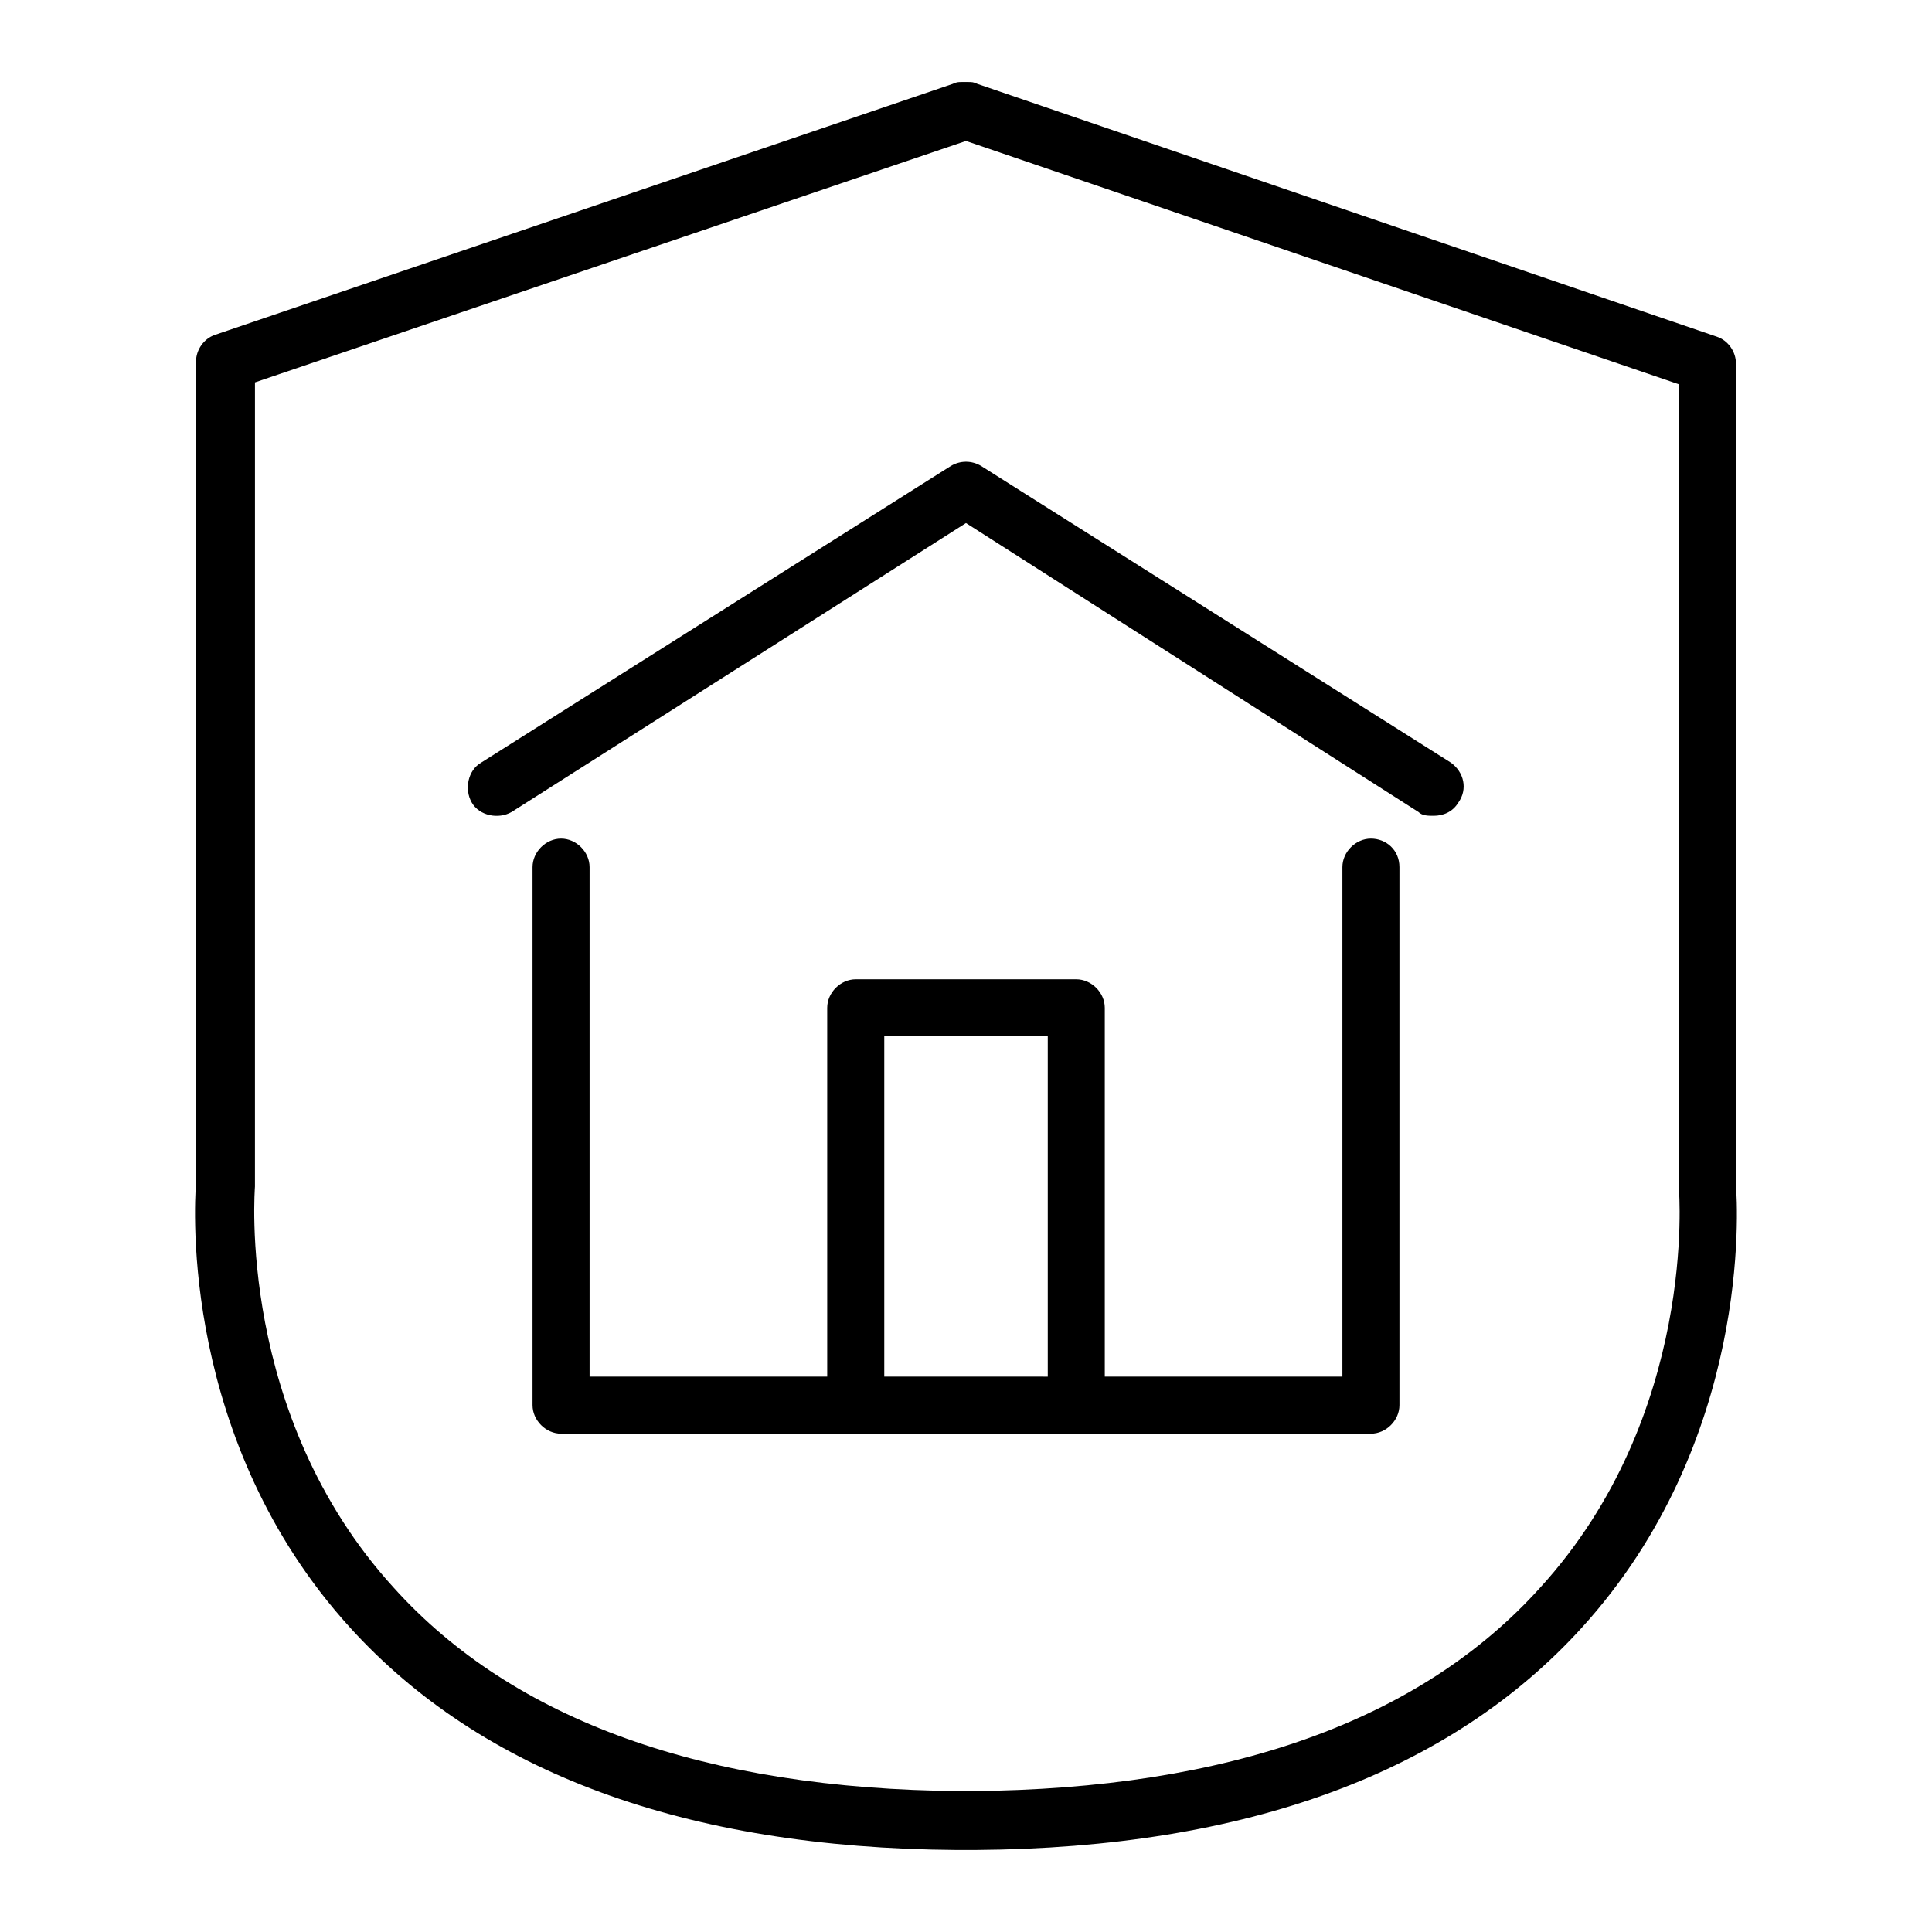
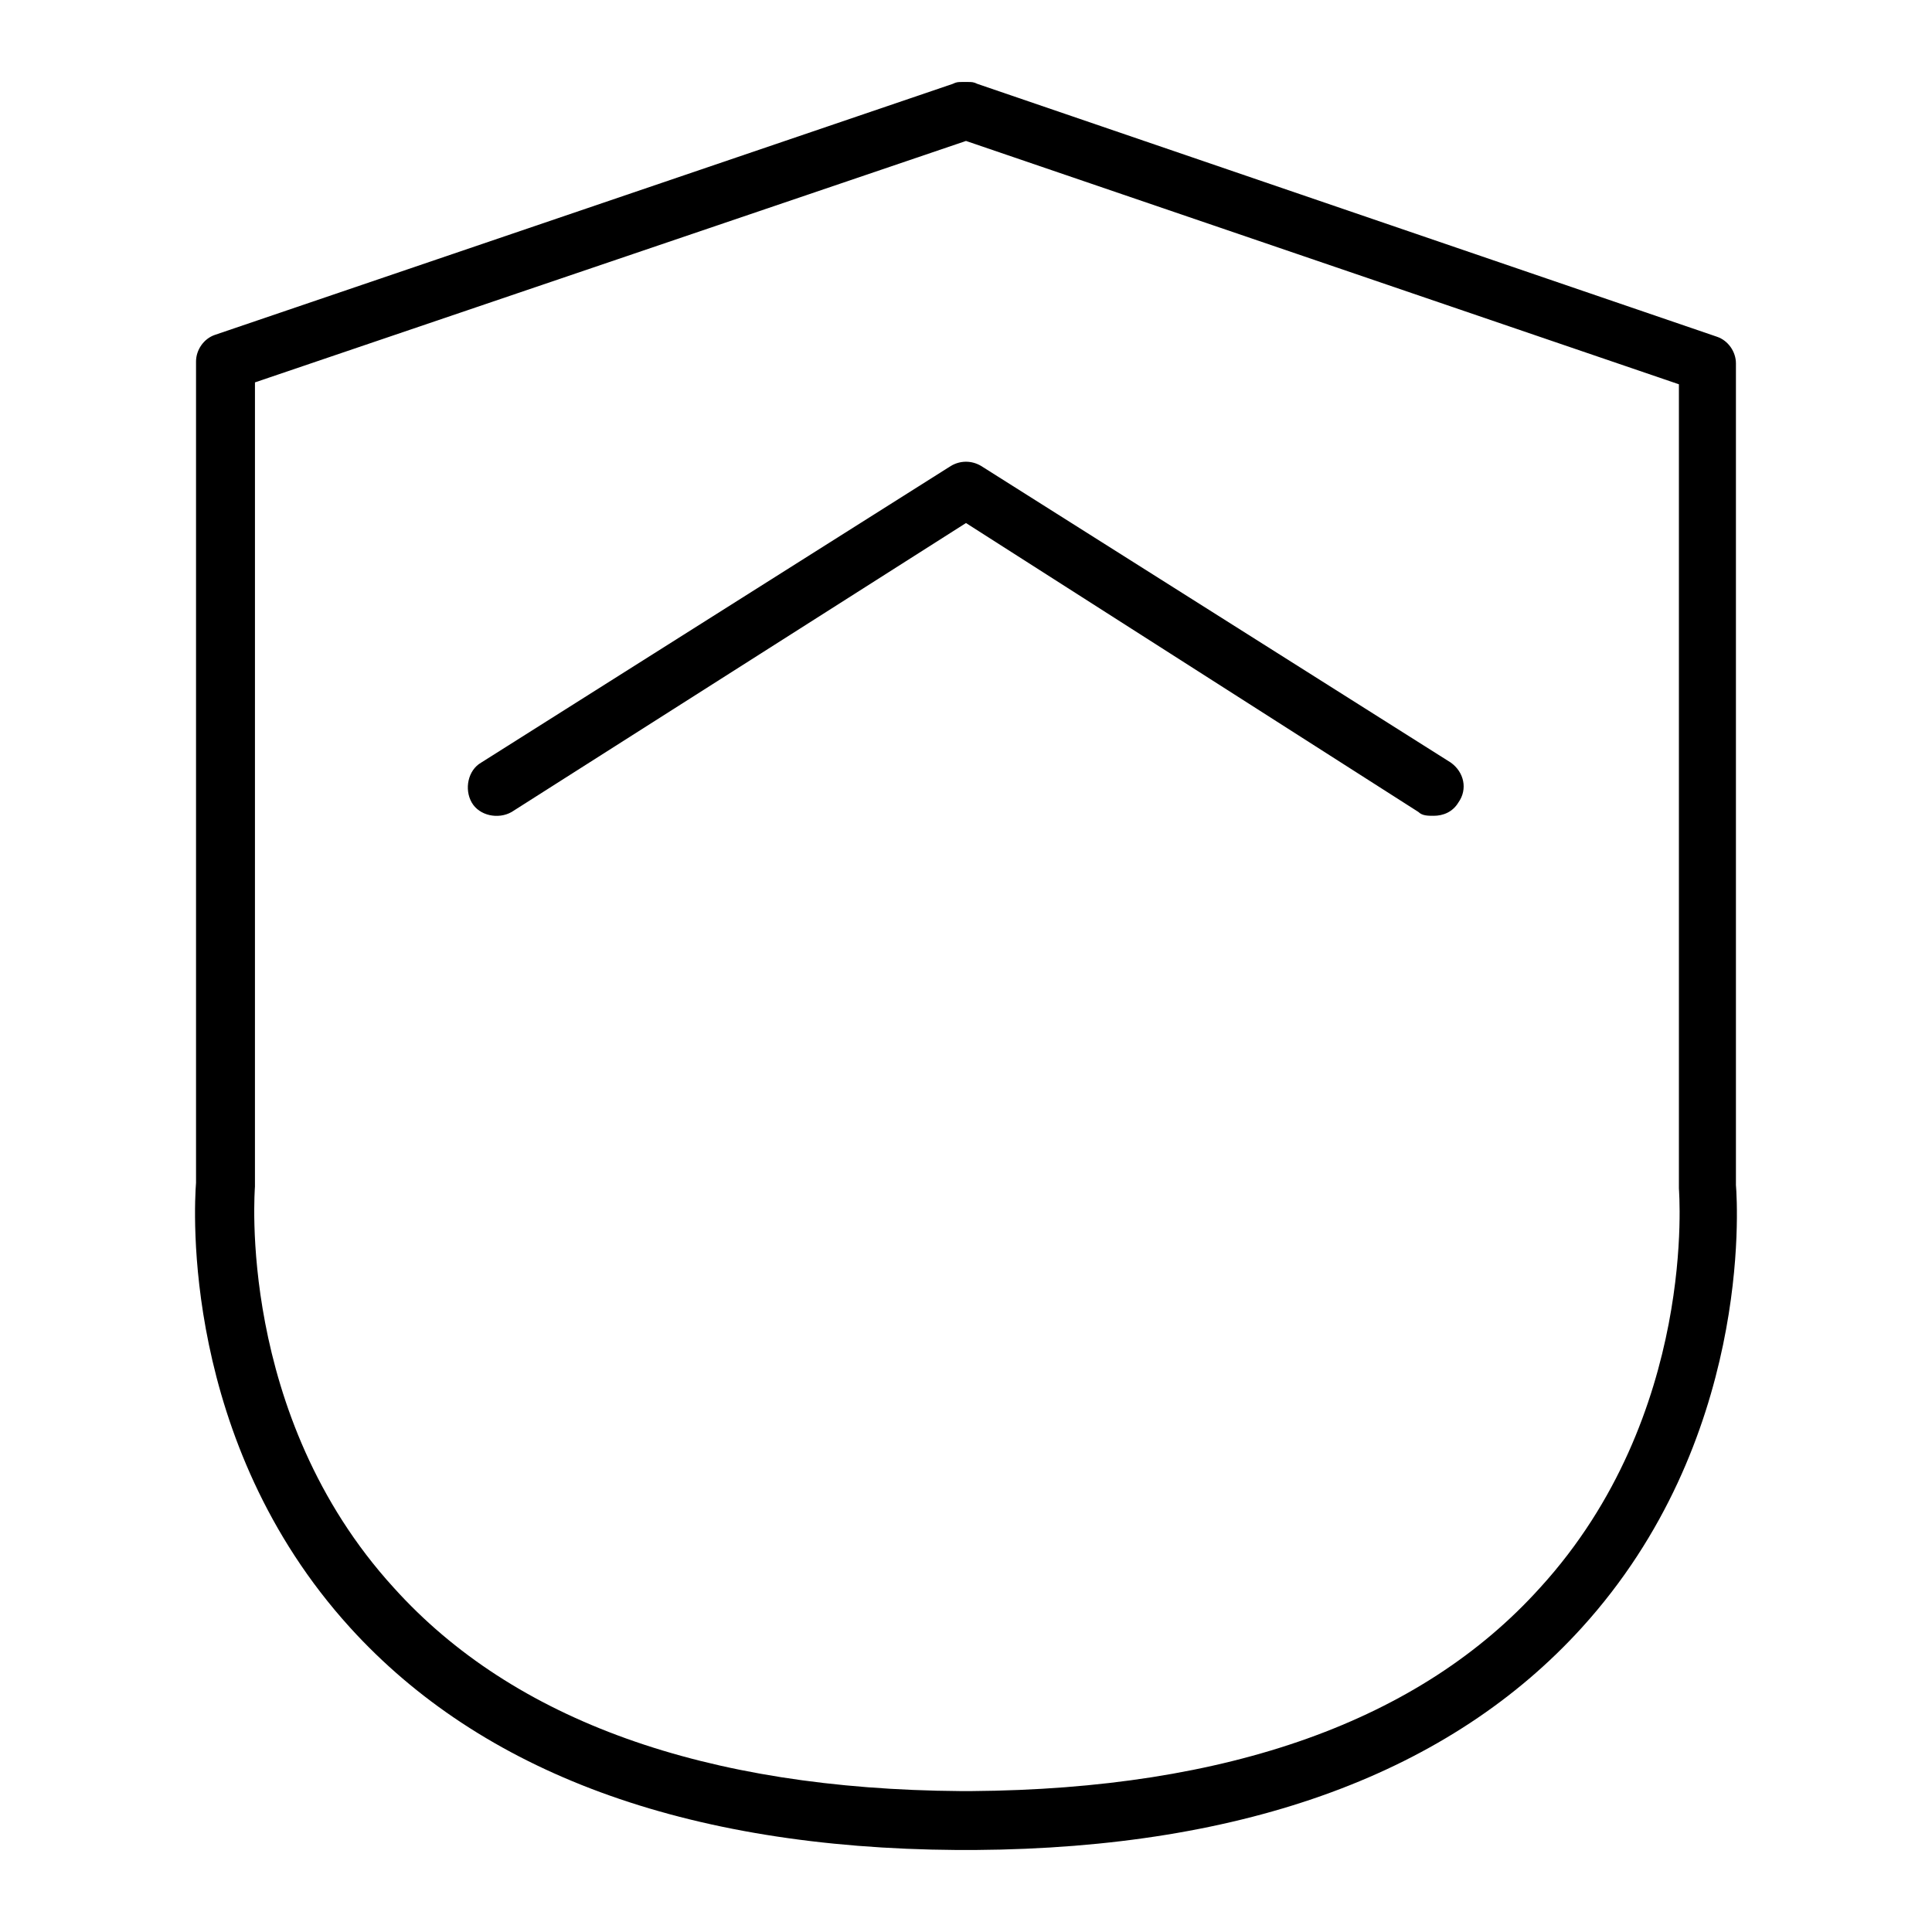
<svg xmlns="http://www.w3.org/2000/svg" fill="#000000" width="800px" height="800px" version="1.1" viewBox="144 144 512 512">
  <g>
-     <path d="m507.31 366.24c-4.031 0-7.559 3.527-7.559 7.559v135.02h-62.973v-97.738c0-4.031-3.527-7.559-7.559-7.559h-58.441c-4.031 0-7.559 3.527-7.559 7.559v97.738h-62.973v-135.02c0-4.031-3.527-7.559-7.559-7.559s-7.559 3.527-7.559 7.559v142.58c0 4.031 3.527 7.559 7.559 7.559h214.62c4.031 0 7.559-3.527 7.559-7.559v-142.58c0-4.535-3.527-7.559-7.559-7.559zm-128.97 142.58v-90.18h43.328v90.184z" />
    <path d="m528.47 346.09-124.44-78.594c-2.519-1.512-5.543-1.512-8.062 0l-124.44 78.594c-3.527 2.016-4.535 7.055-2.519 10.578 2.016 3.527 7.055 4.535 10.578 2.519l120.41-76.578 119.91 76.578c1.008 1.008 2.519 1.008 4.031 1.008 2.519 0 5.039-1.008 6.551-3.527 2.516-3.523 1.508-8.059-2.019-10.578z" />
    <path d="m604.04 457.94v-217.65c0-3.023-2.016-6.047-5.039-7.055l-195.98-67.004c-1.008-0.504-1.512-0.504-2.519-0.504h-1.512c-1.008 0-1.512 0-2.519 0.504l-195.48 66.504c-3.023 1.008-5.039 4.031-5.039 7.055v217.64c-0.5 6.547-4.027 68.516 40.812 117.89 34.762 38.289 88.672 58.441 160.71 58.945h1.008 3.023 1.008c72.043-0.504 125.95-20.656 160.71-58.945 44.836-49.375 41.312-111.34 40.809-117.39zm-51.895 106.81c-31.738 35.266-82.625 53.402-150.64 53.906h-0.504-2.016-0.504c-67.512-0.504-118.39-18.641-150.14-53.906-41.816-45.848-36.777-105.8-36.777-106.3v-0.504l0.004-212.61 188.43-63.984 188.93 64.488v212.61 0.504c-0.004 0.504 5.035 59.953-36.781 105.8z" />
  </g>
</svg>